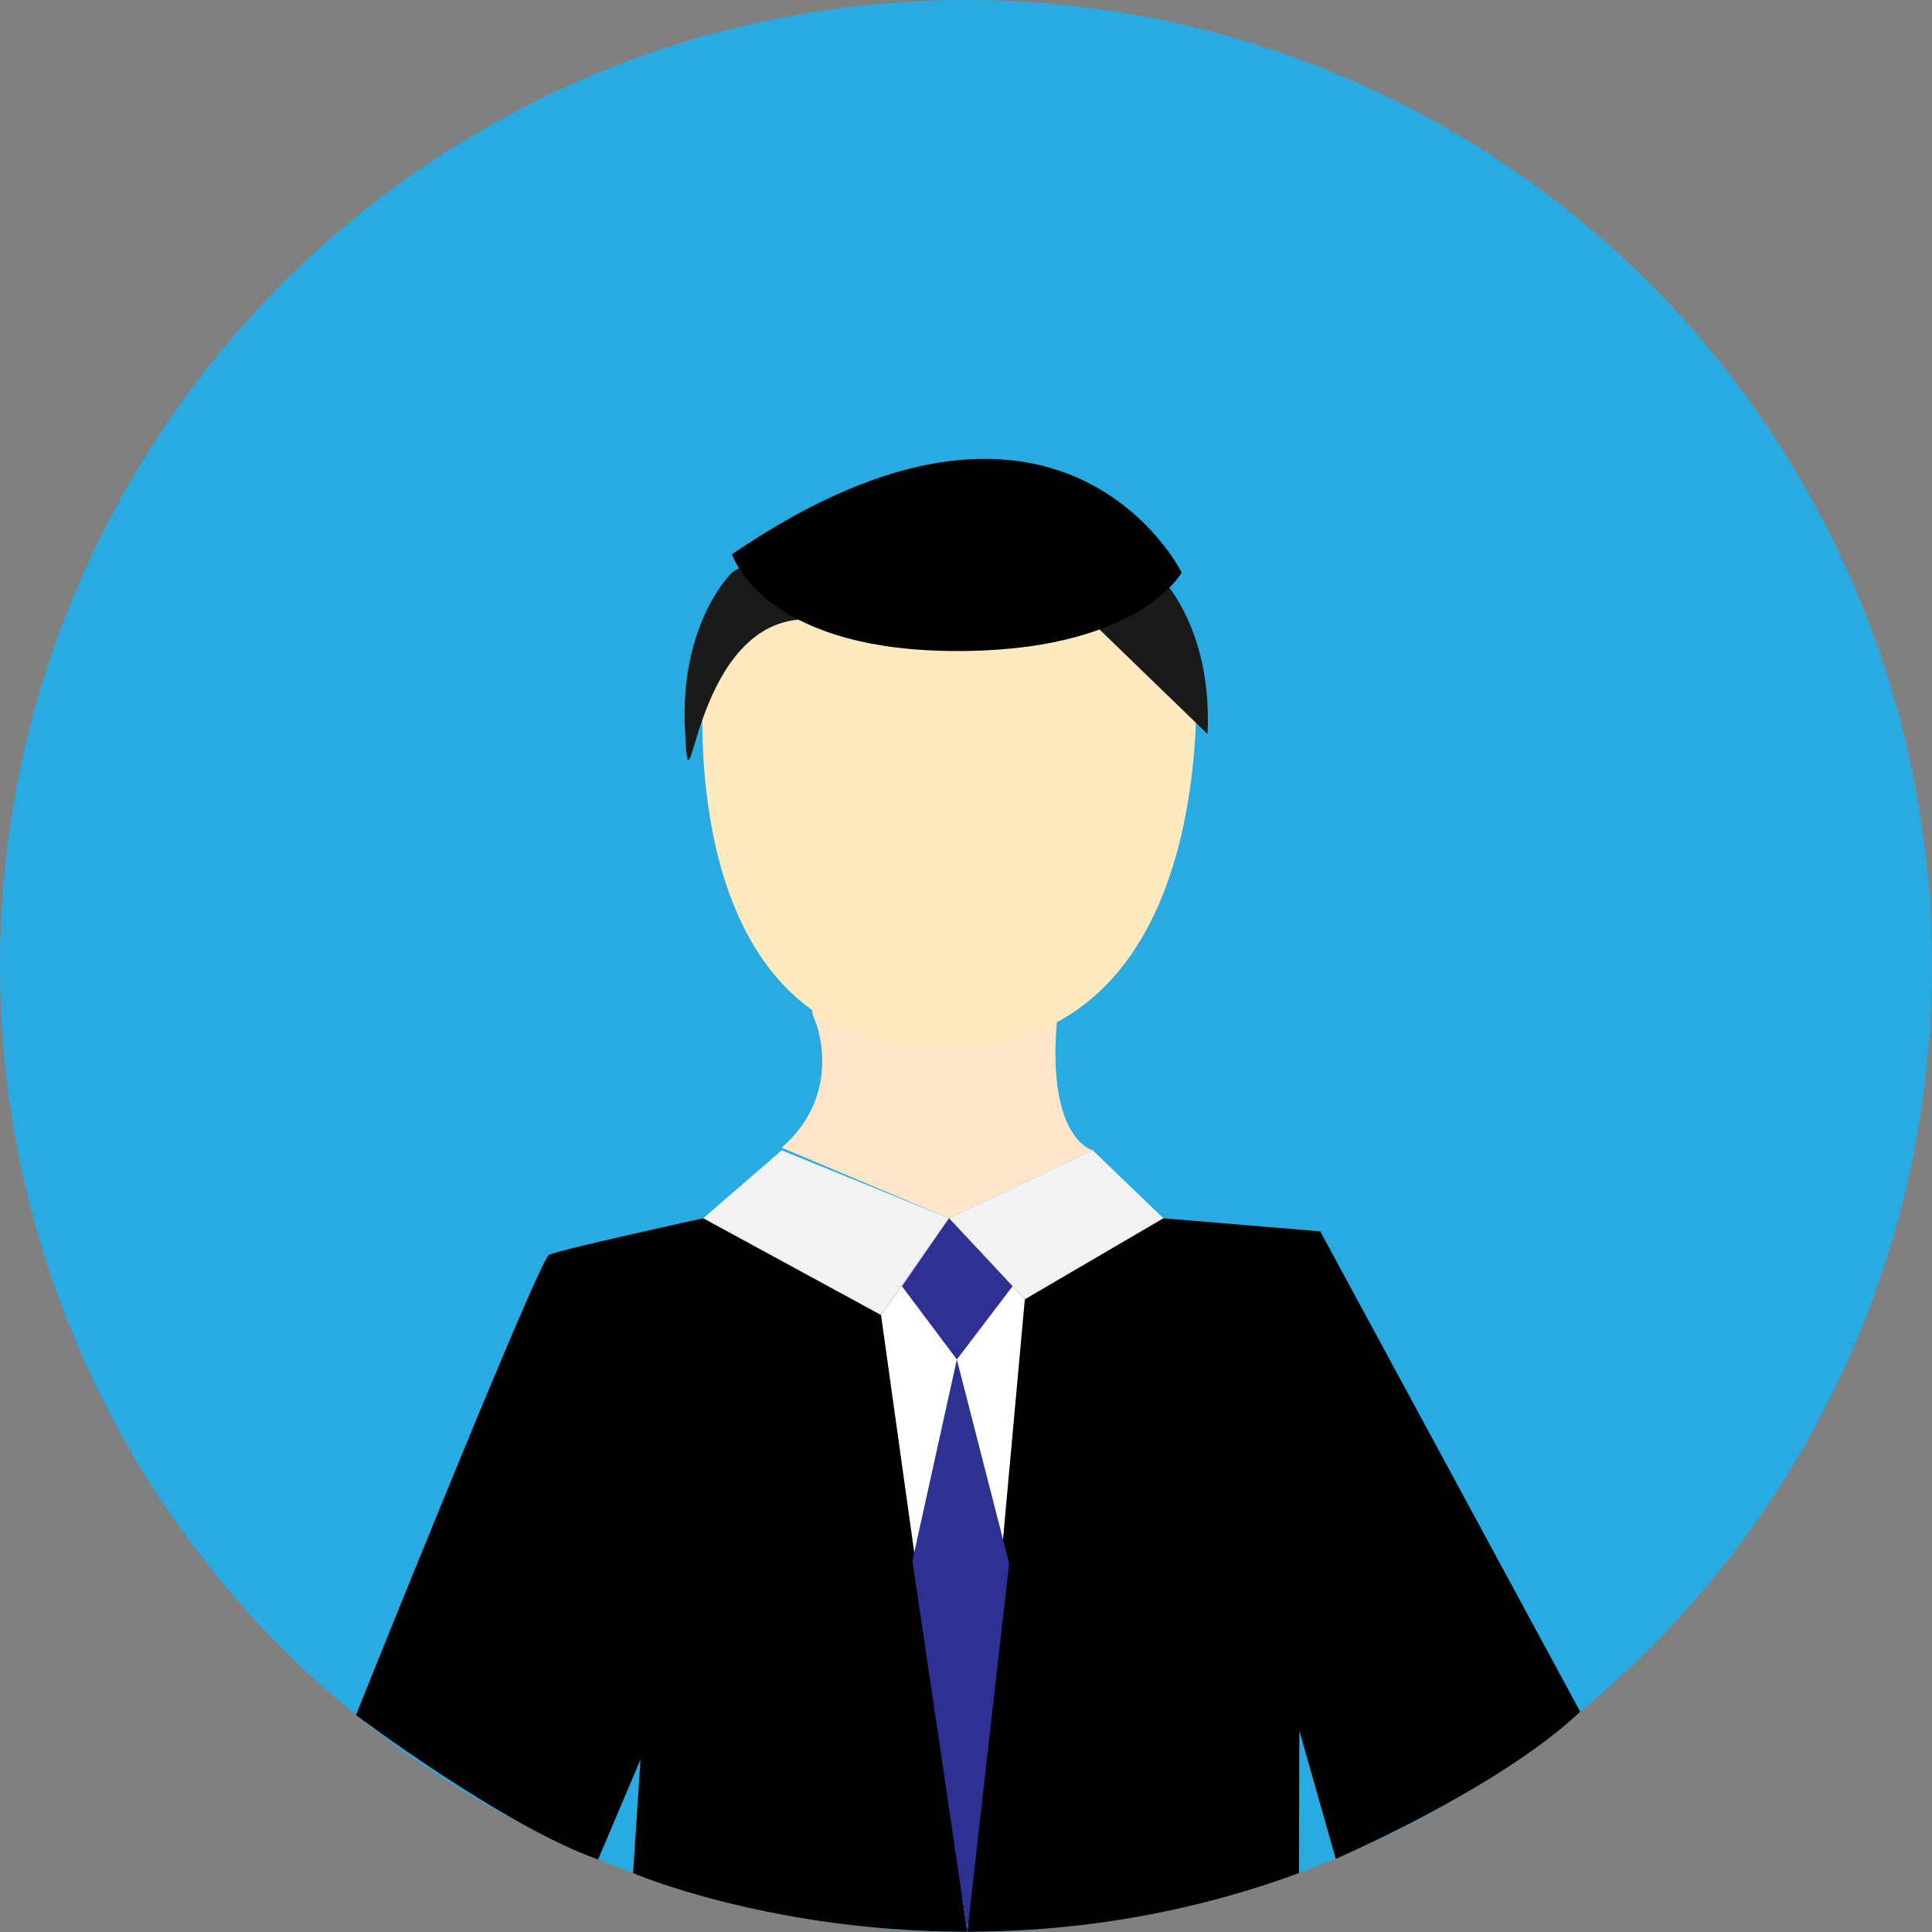
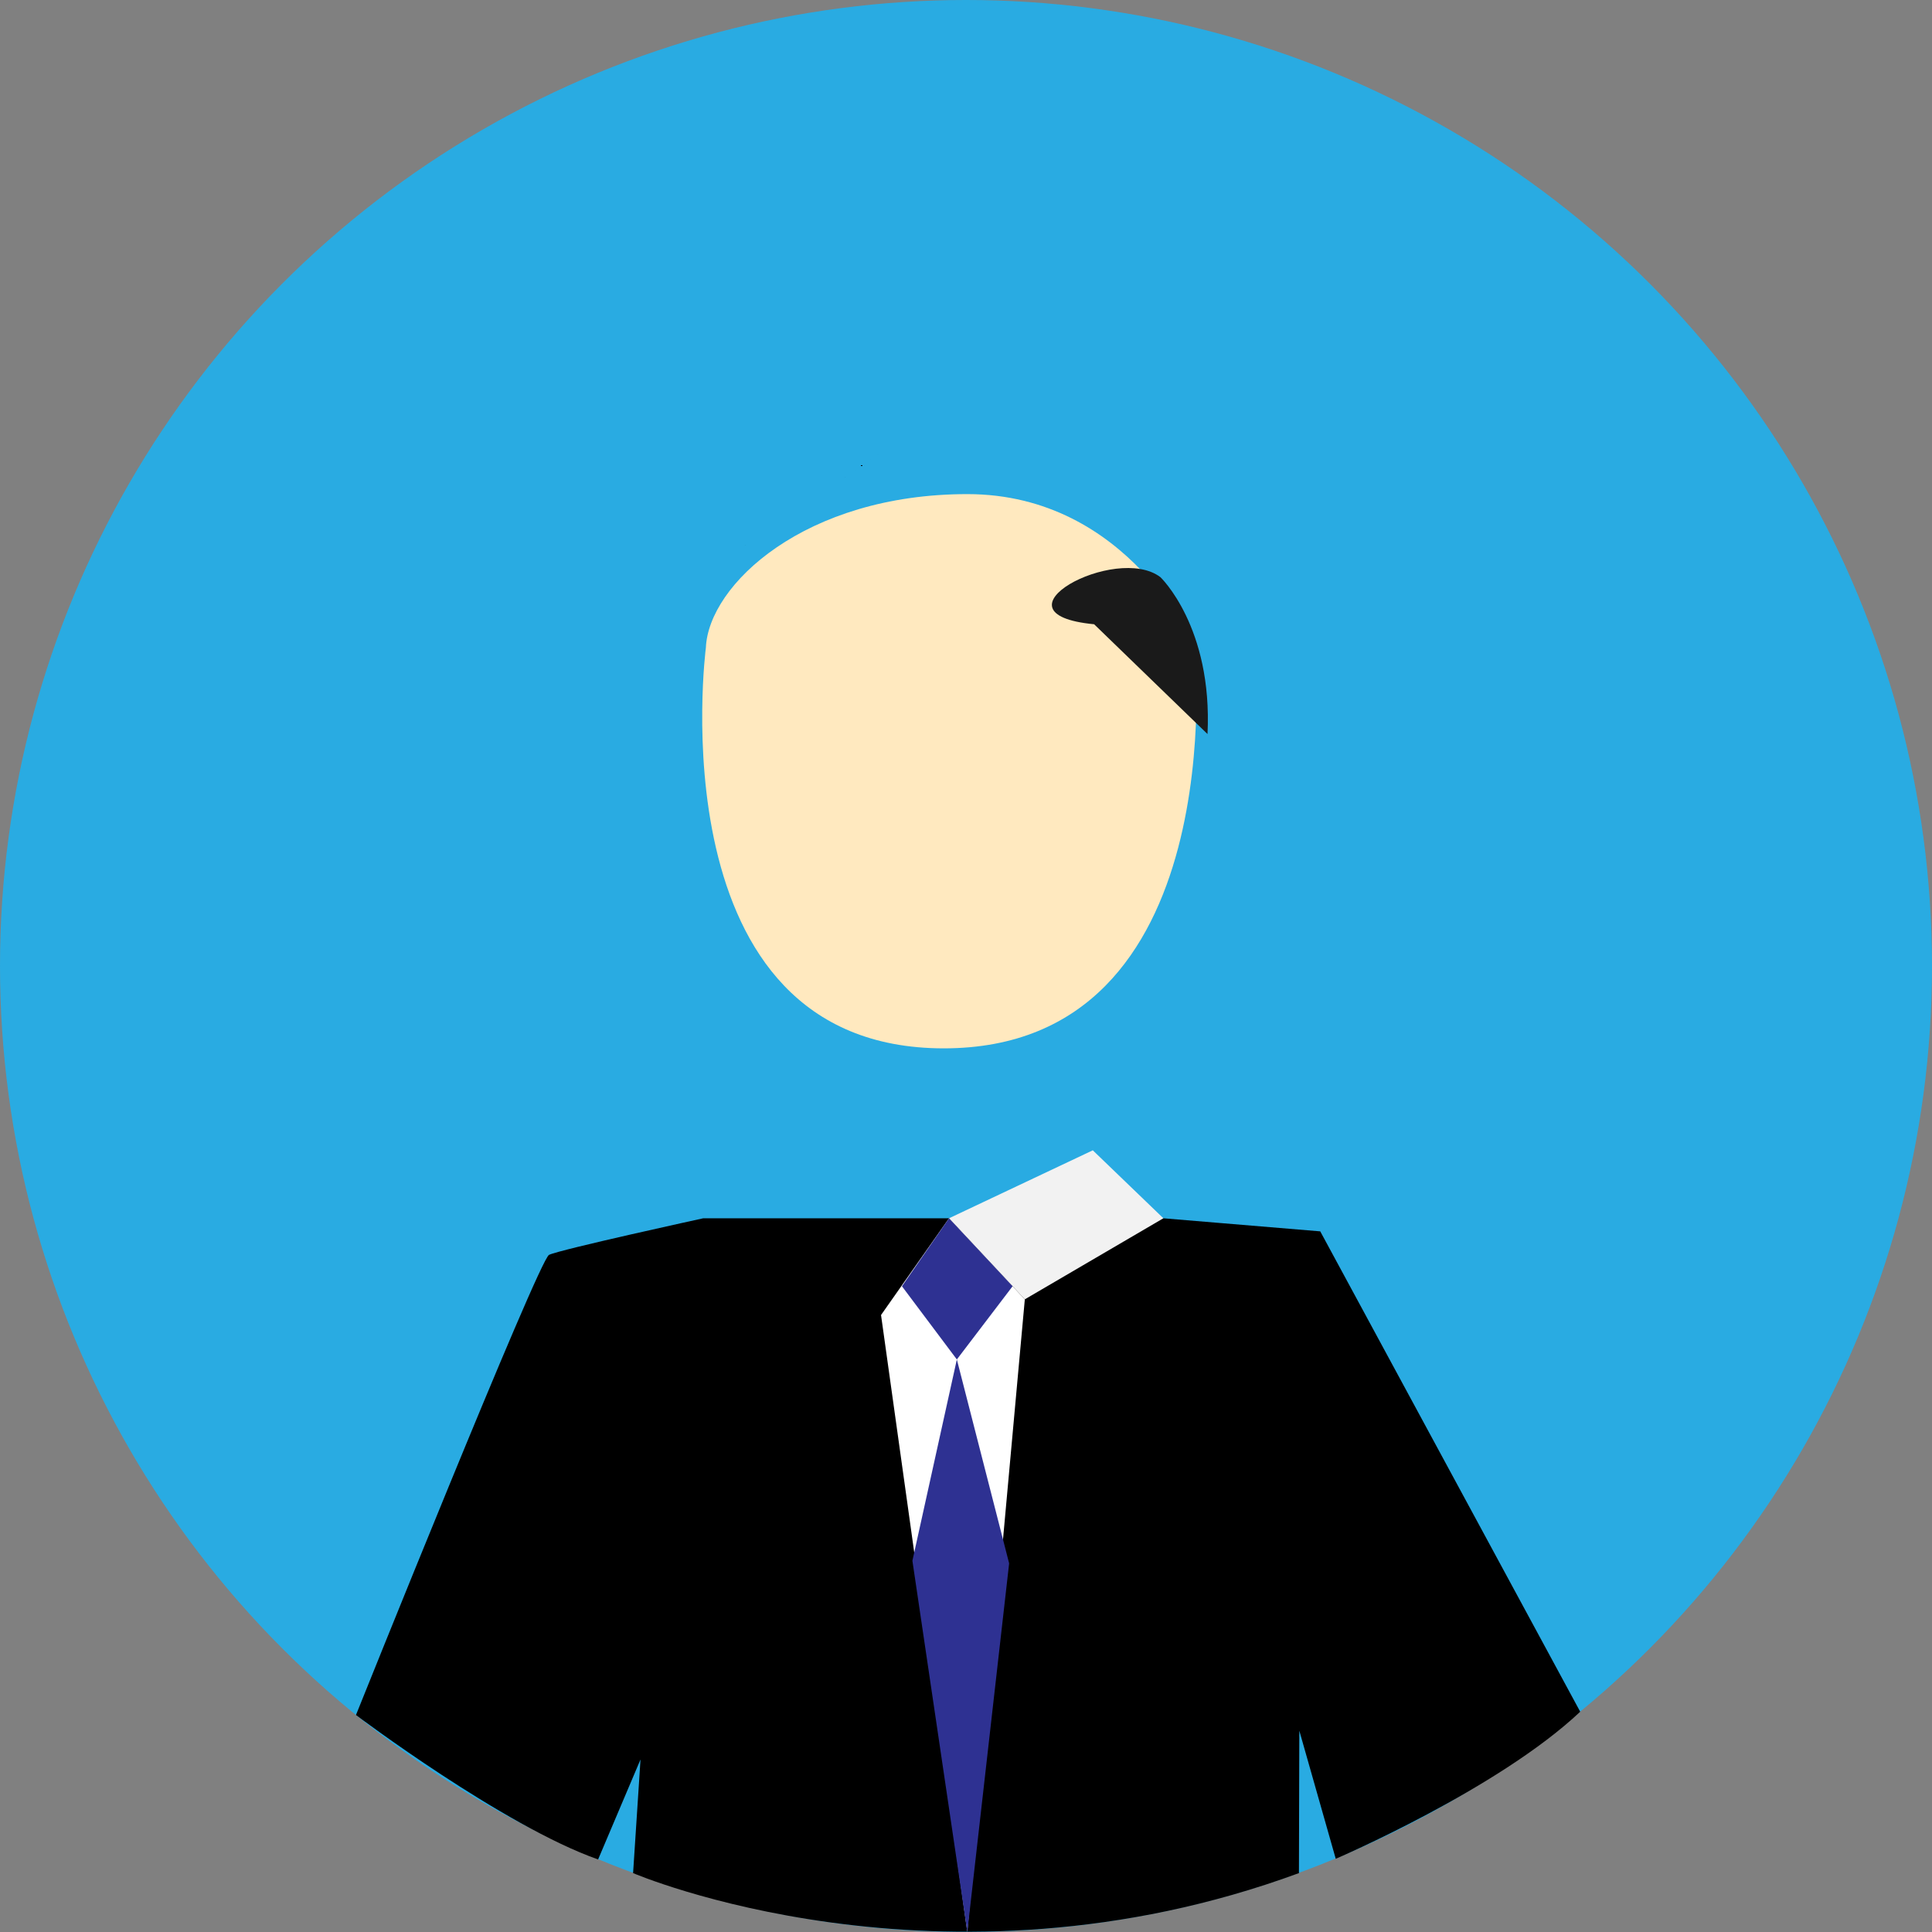
<svg xmlns="http://www.w3.org/2000/svg" viewBox="0 0 739 739">
  <rect x="0" y="0" width="739" height="739" fill="#808080" stroke="none" />
  <defs>
    <style>.a{fill:#29abe2;}.b{fill:#ffe6c9;}.c{fill:#ffe9bf;}.d{fill:#1a1a1a;}.e{fill:#f2f2f2;}.f{fill:#fff;}.g{fill:#2e3192;}</style>
  </defs>
  <circle class="a" cx="369.5" cy="369.5" r="369.5" />
  <path d="M901,615s-55,12-59,14-73.84,176-73.84,176,56.41,42.51,92.62,55.25L877,822l-2.84,43.47s117.53,50.47,254.69,0L1129,811l13.93,49s62-26.55,93.51-56.26L1137,620l-60-5Z" transform="translate(-632 -149)" />
-   <path class="b" d="M944,540s11,27-13,48l64,27,55-26s-17.52-4-13.76-49C1036.24,540,929,508,944,540Z" transform="translate(-632 -149)" />
  <path class="c" d="M902,396.77S882,550,993,550s96-153.23,96-153.23S1064,338,1002,338,903,372.63,902,396.77Z" transform="translate(-632 -149)" />
-   <path class="d" d="M912,368s-20,19-18,60,1.74-38,43.37-42S929,355,912,368Z" transform="translate(-632 -149)" />
  <path class="d" d="M1050.51,387.78c-41.63-4,8.37-31,25.37-18,0,0,20,19,18,60" transform="translate(-632 -149)" />
-   <path d="M912,361s11,36,83,37,89-30,89-30S1038,275,912,361Z" transform="translate(-632 -149)" />
+   <path d="M912,361S1038,275,912,361Z" transform="translate(-632 -149)" />
  <polygon class="e" points="363 466 418 440 445 466 392 497 363 466" />
-   <polygon class="e" points="337 503 363 466 299 440 269 466 337 503" />
  <polygon class="f" points="392 497 370 739 337 503 363 466 392 497" />
  <polygon class="g" points="345 492 366 520 387.32 492 363 466 345 492" />
  <polygon class="g" points="366 520 349 597 370 739 386 598 366 520" />
</svg>